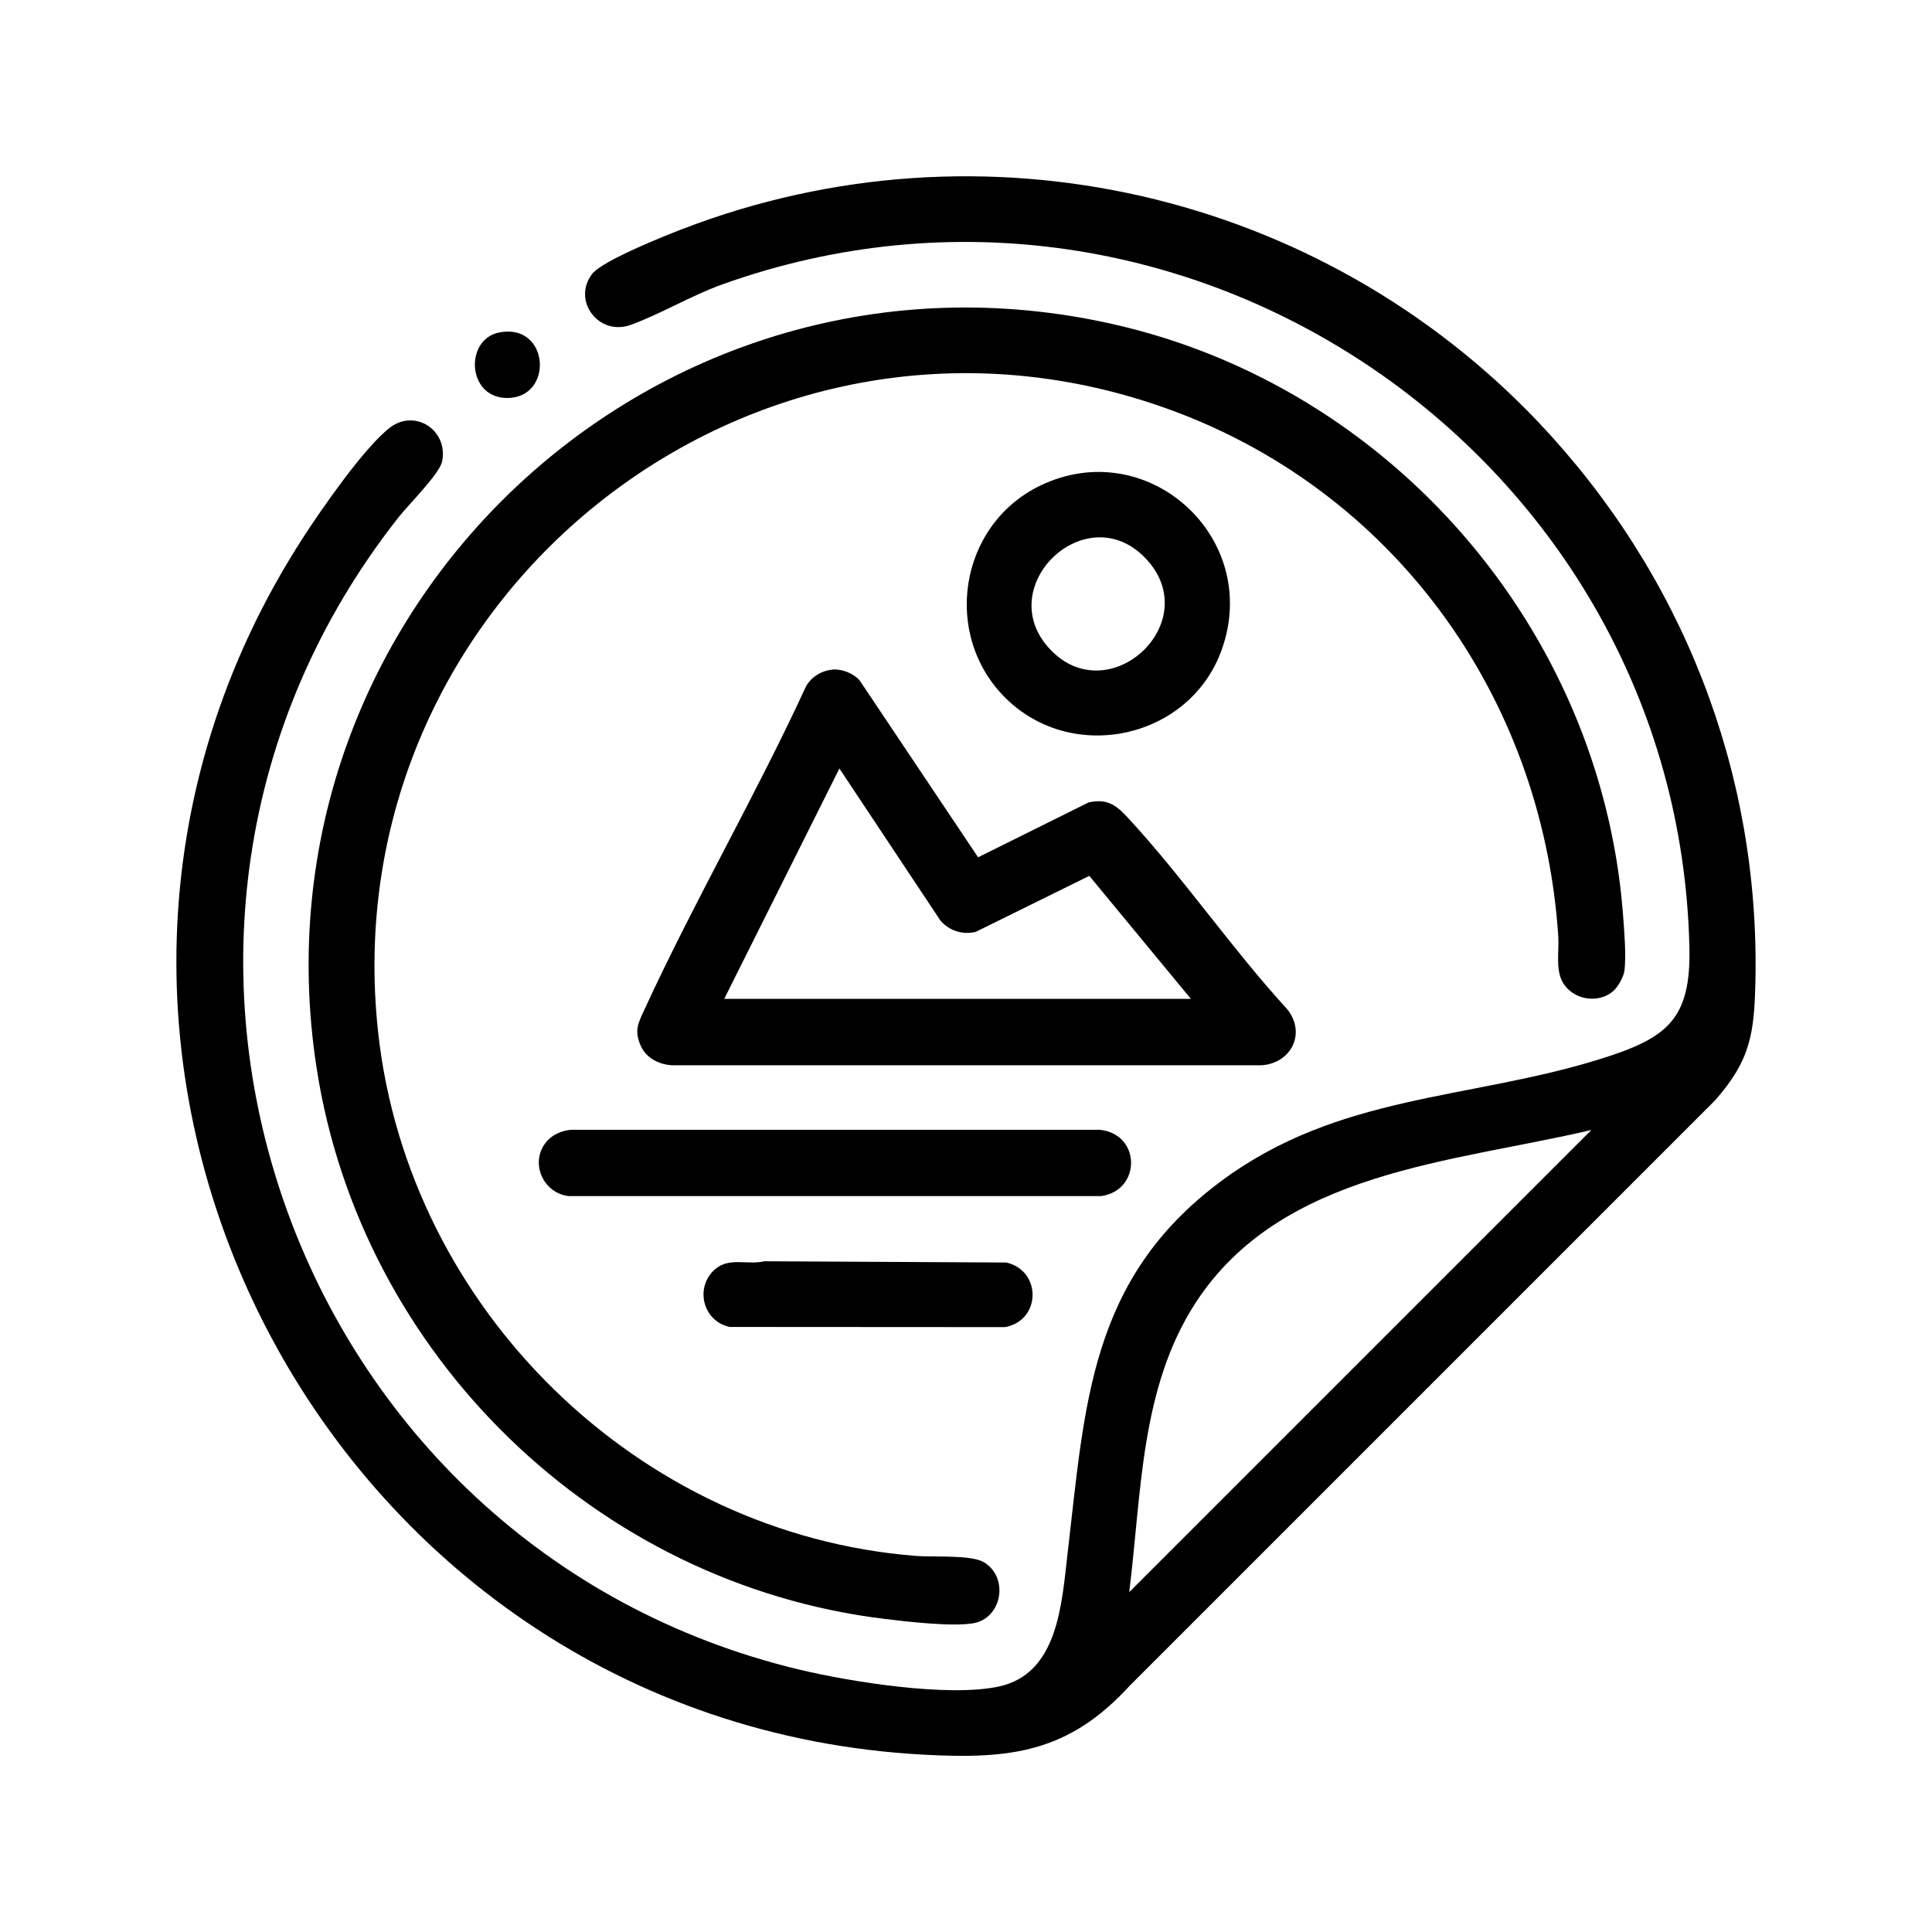
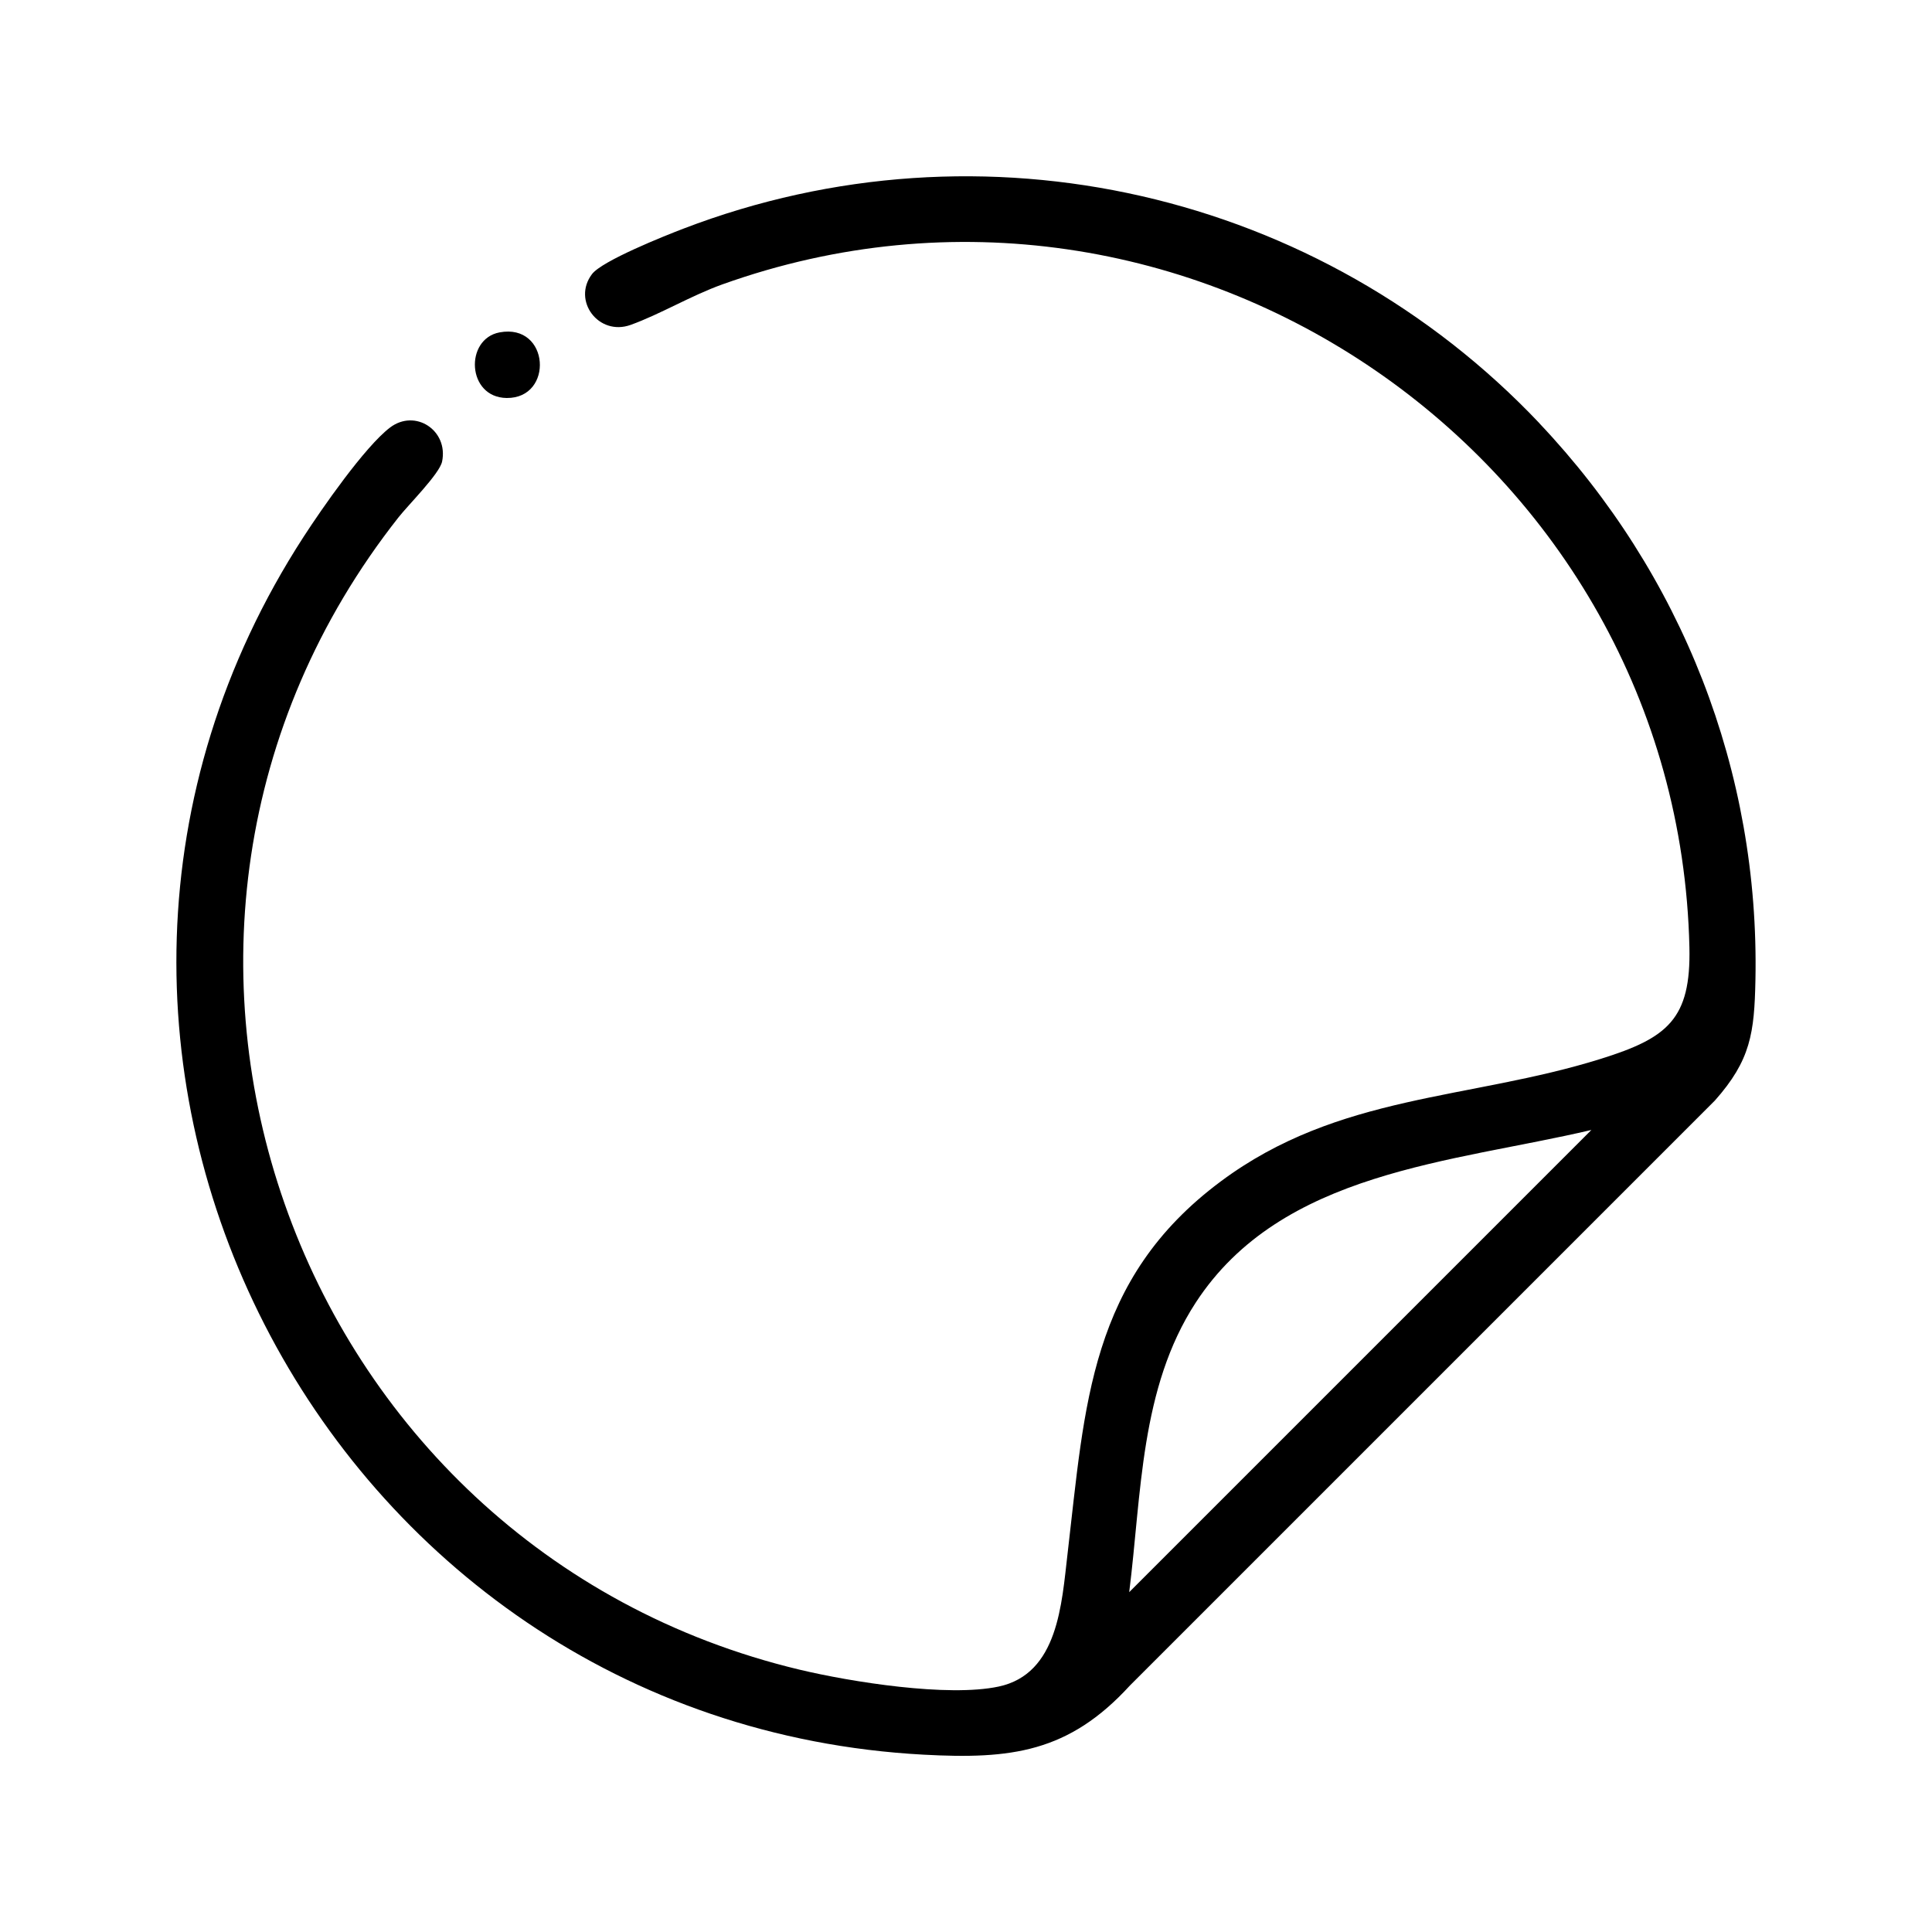
<svg xmlns="http://www.w3.org/2000/svg" id="Layer_1" version="1.1" viewBox="0 0 230 230">
  <path d="M183.25,50.38c16.99,17.95,26.23,41.45,25.73,66.29-.13,6.29-.55,9.53-4.83,14.35l-69.63,69.63c-7.3,7.99-14.19,8.8-24.56,8.24C38.4,205.04-3.13,124.5,36.14,63.91c2.17-3.35,7.29-10.73,10.29-13.01s6.97.34,6.2,4.05c-.31,1.47-4.04,5.17-5.19,6.64-39.02,49.51-13.05,122.65,47.75,137.18,6.12,1.46,17.67,3.3,23.7,2.01,7.09-1.51,7.5-9.86,8.2-15.81,2.08-17.74,2.61-32.69,18.23-44.32,14.02-10.45,29.57-9.69,45.26-14.6,7.93-2.48,10.74-4.71,10.54-13.3-1.34-58.2-60.02-98.6-115.11-78.9-3.76,1.35-7.41,3.56-10.94,4.83-3.8,1.36-6.98-2.88-4.6-6.04,1.19-1.59,8.69-4.58,10.89-5.42,35.67-13.67,75.83-4.38,101.92,23.18ZM189.45,134.52c-16.58,3.9-36.88,4.87-47.1,20.55-6.63,10.18-6.45,22.81-7.92,34.47l55.02-55.02Z" />
-   <path d="M192.08,117.96c-1.83,1.62-4.91,1.05-6.07-1.07-.84-1.54-.39-3.7-.5-5.41-1.88-28.69-19.81-53.44-47.04-63-49.12-17.25-99.11,22.96-93.45,74.45,3.62,32.9,30.96,59.72,64.05,62.3,2.02.16,6.52-.16,8.04.74,3.05,1.81,2.19,6.7-1.27,7.28-2.52.42-7.82-.19-10.51-.52-34.37-4.17-62.33-31.38-67.63-65.53-8.49-54.7,40.65-100.78,94.72-88.63,33.12,7.44,58.17,36.32,60.79,70.23.14,1.87.41,5.02.17,6.79-.1.72-.77,1.9-1.3,2.37Z" />
-   <path d="M99.09,79.71c1.12-.1,2.54.45,3.26,1.31l14.09,21.04,13.15-6.53c2.21-.49,3.27.3,4.66,1.8,6.61,7.13,12.37,15.59,18.97,22.79,2.44,3.01.29,6.78-3.46,6.7h-69.73c-1.57-.08-3.1-.85-3.76-2.34-.8-1.81-.28-2.72.48-4.36,5.95-12.92,13.16-25.31,19.12-38.23.56-1.22,1.9-2.06,3.22-2.17ZM141.78,118.92l-12.1-14.65-13.53,6.67c-1.57.38-3.17-.15-4.2-1.36l-12.02-18.09-13.71,27.42h55.56Z" />
-   <path d="M119.8,83.19c-7.7-7.5-5.68-20.66,4-25.36,12.75-6.19,26.42,6.12,21.65,19.5-3.76,10.56-17.62,13.68-25.65,5.86ZM124.99,77.28c7.03,7.49,18.58-3.21,11.41-10.79-7.08-7.48-18.39,3.35-11.41,10.79Z" />
-   <path d="M65.31,135.65c.68-.68,1.75-1.09,2.71-1.15h62.91c4.91.5,4.95,7.19.18,7.89h-63.45c-3.24-.43-4.72-4.38-2.35-6.75Z" />
-   <path d="M91.03,150.15l28.78.15c4.23.99,4.13,6.91-.16,7.69l-32.78-.02c-3.23-.68-4.2-4.76-1.72-6.89,1.69-1.45,3.89-.44,5.89-.94Z" />
  <path d="M59.47,39.57c5.99-1.12,6.49,7.87.85,7.81-4.75-.05-5.03-7.02-.85-7.81Z" />
</svg>